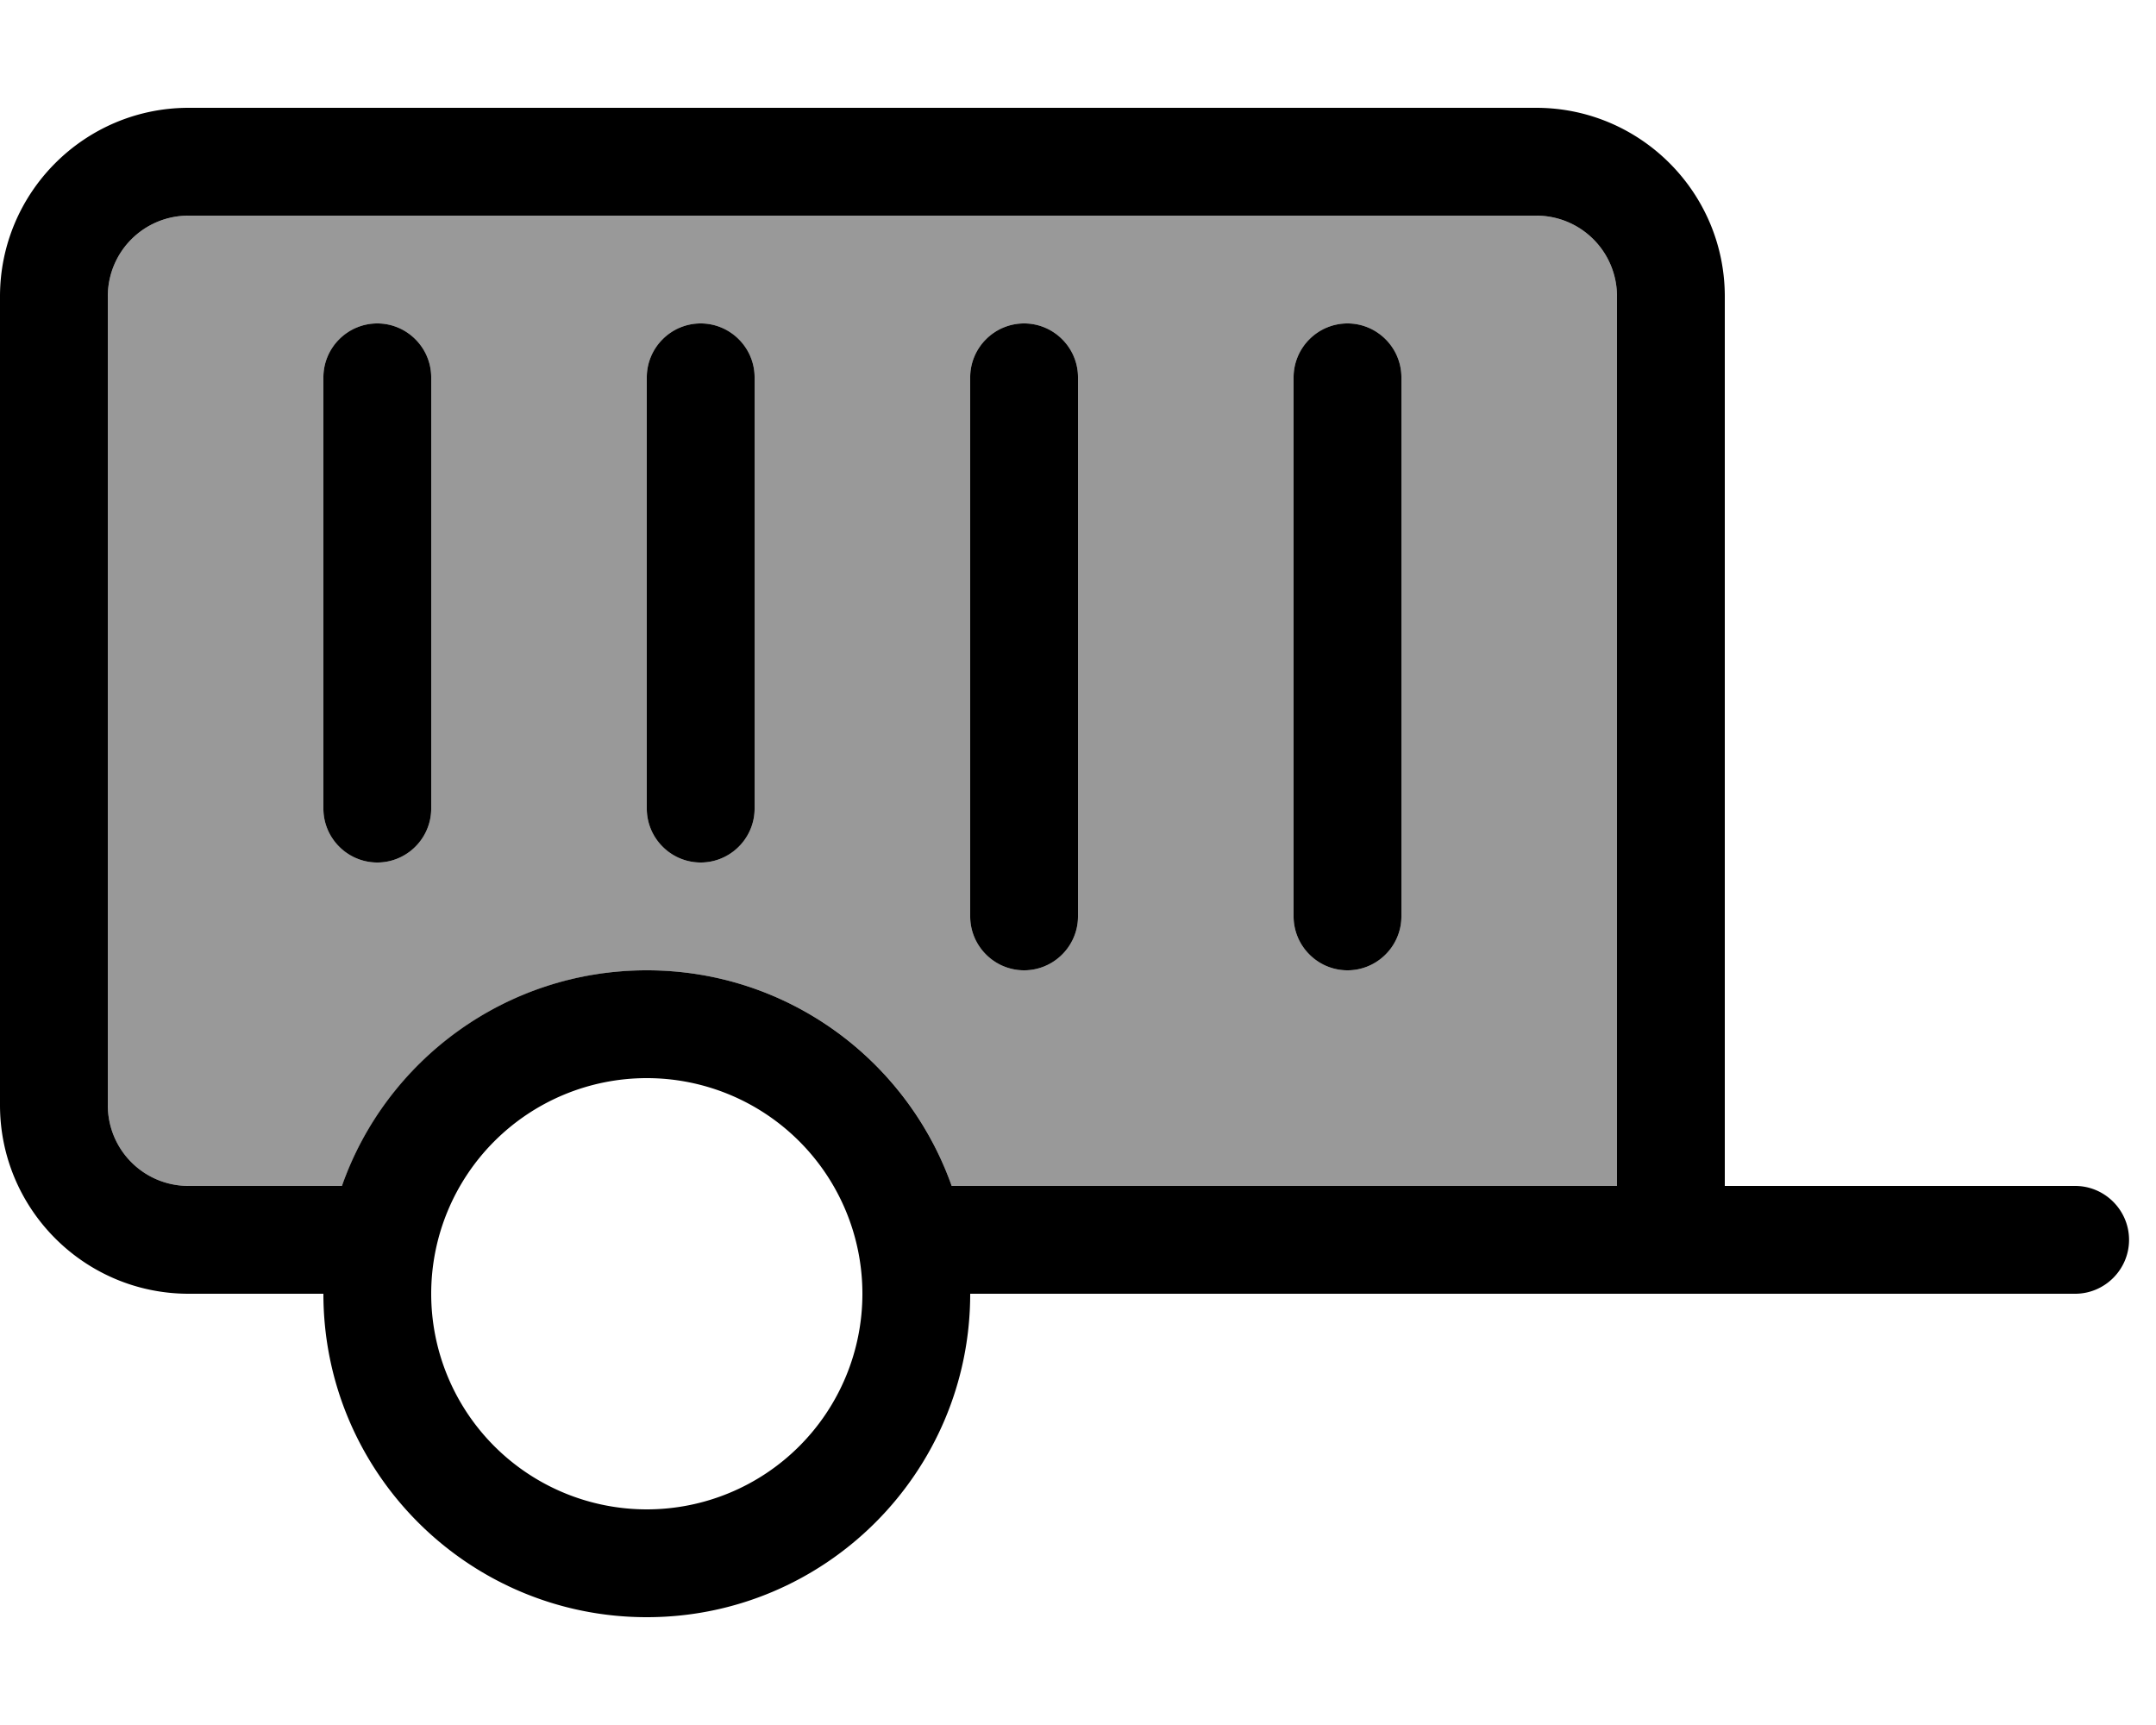
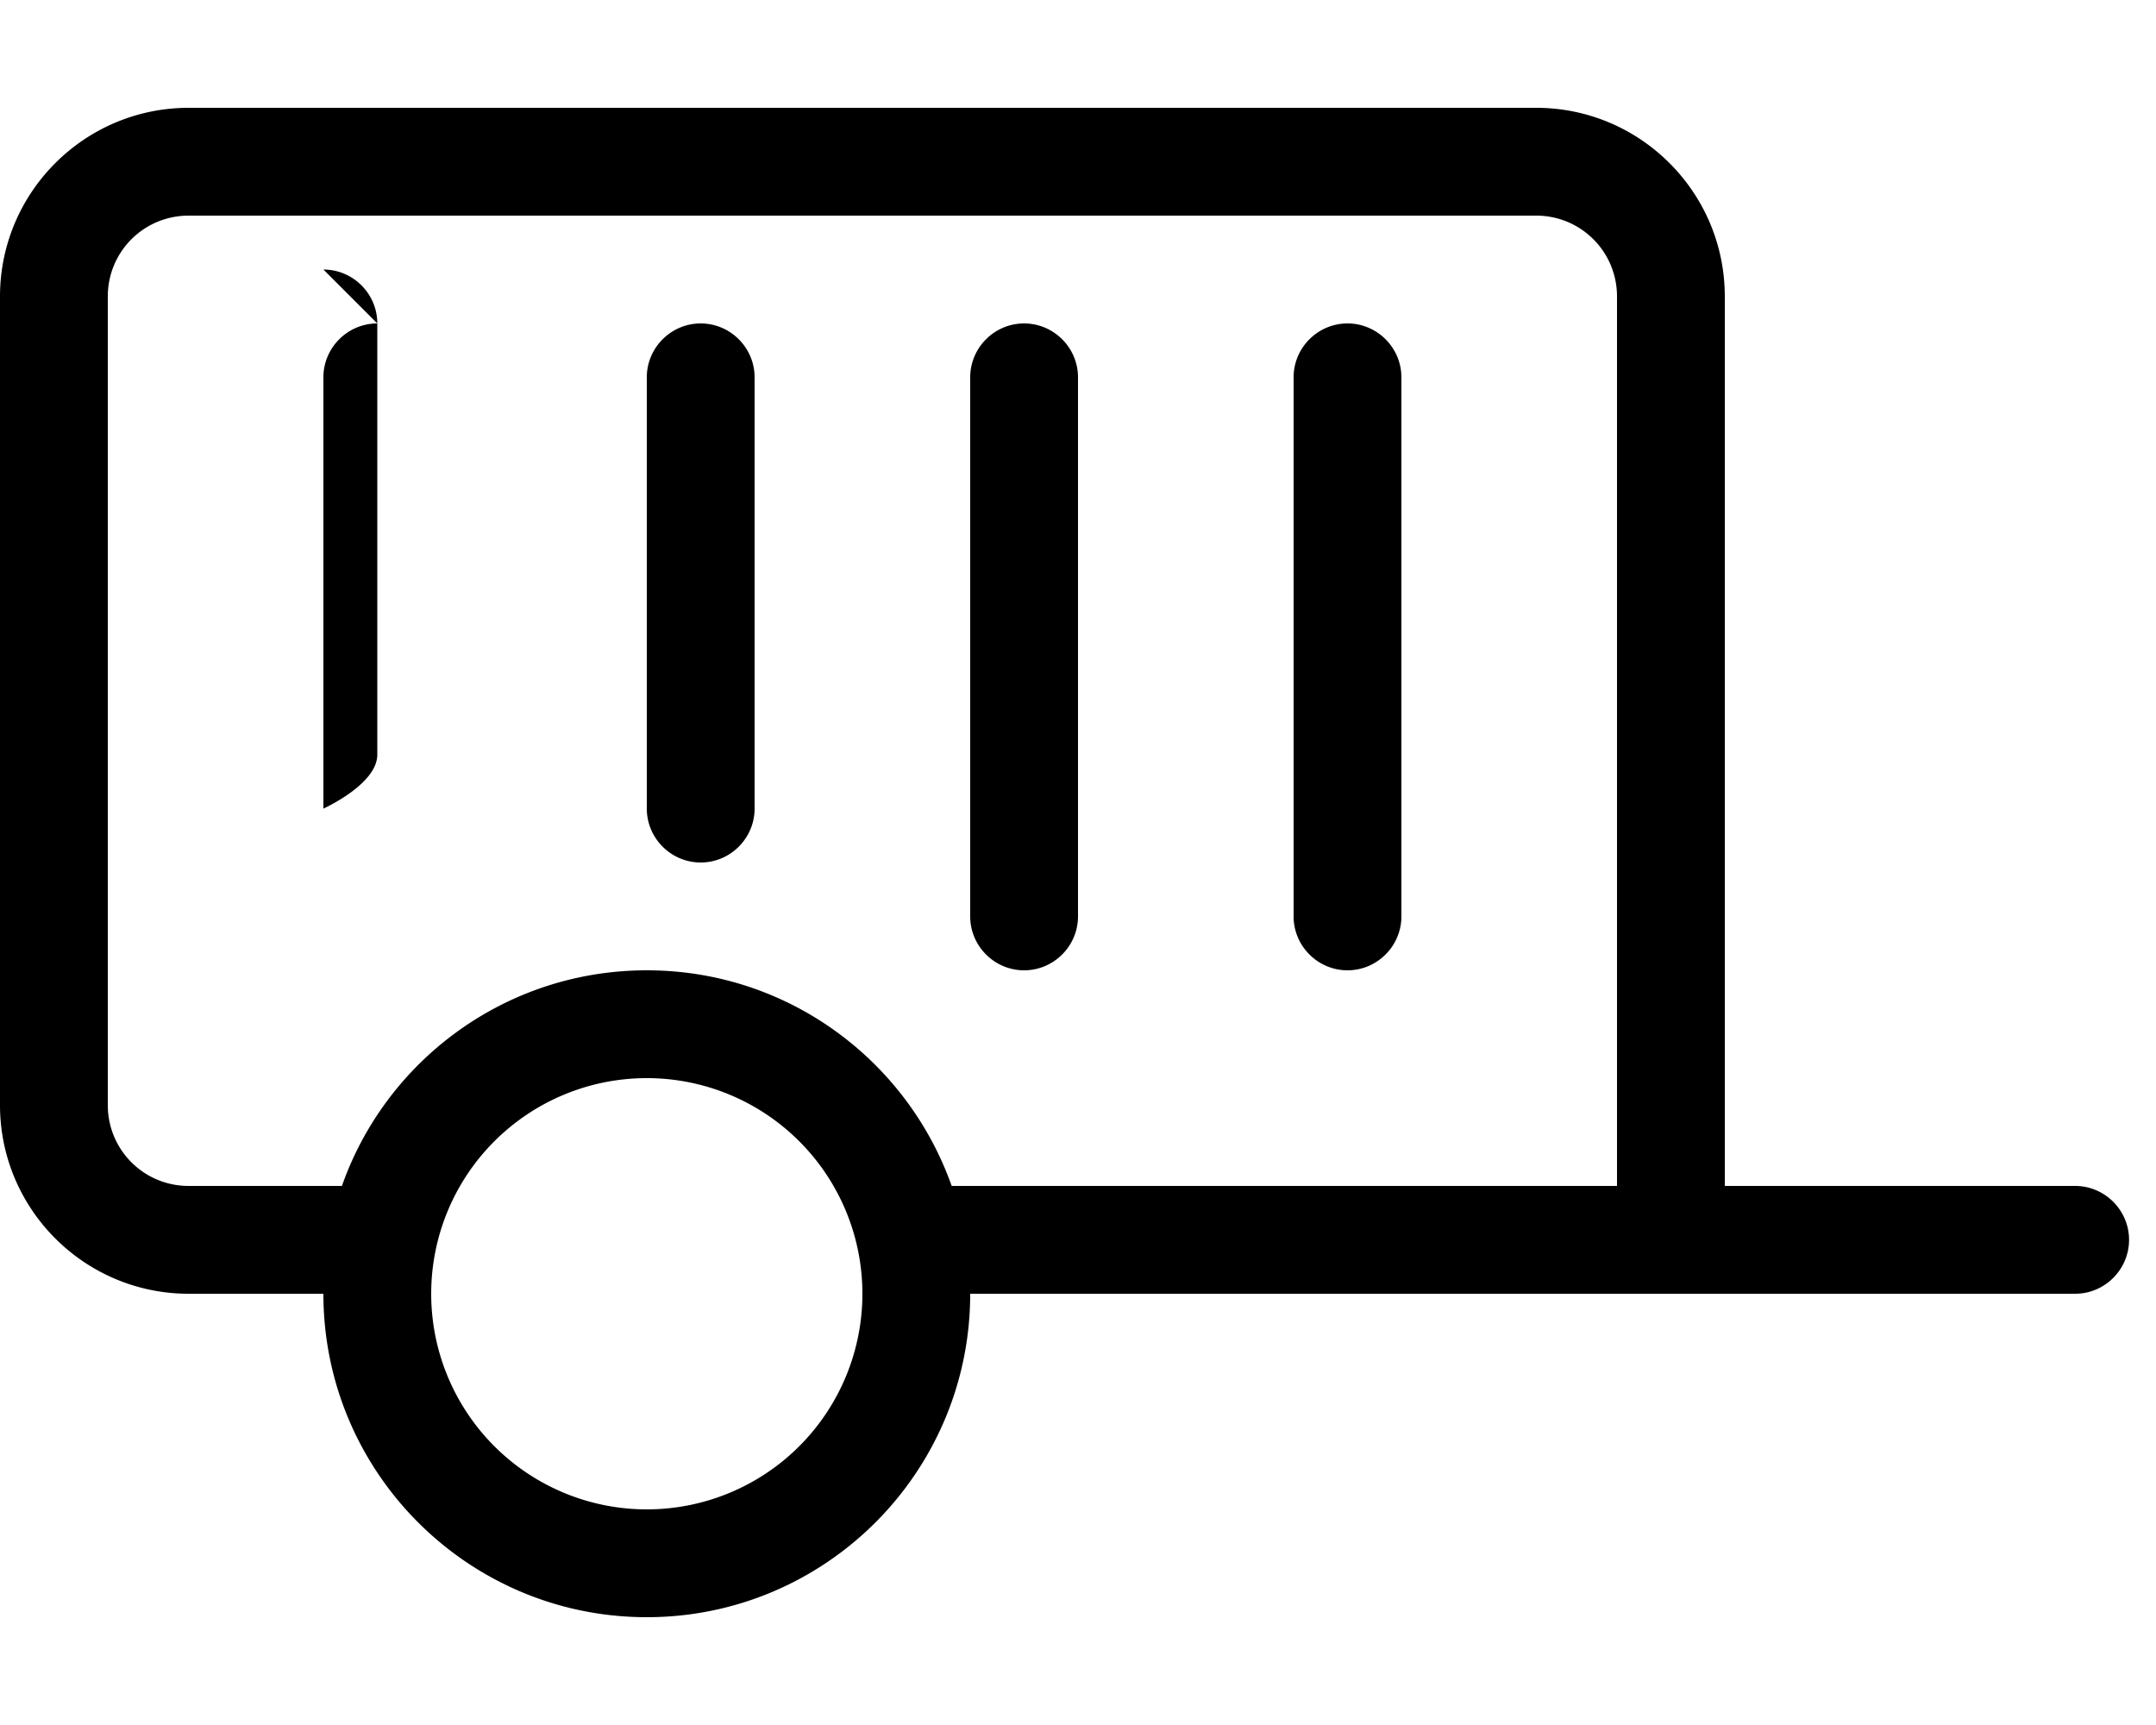
<svg xmlns="http://www.w3.org/2000/svg" viewBox="0 0 640 512">
  <defs>
    <style>.fa-secondary{opacity:.4}</style>
  </defs>
-   <path class="fa-secondary" d="M32 88l0 240c0 13.3 10.7 24 24 24l45.5 0c13.2-37.3 48.7-64 90.5-64s77.4 26.7 90.5 64L480 352l0-264c0-13.3-10.7-24-24-24L56 64C42.7 64 32 74.7 32 88zm64 24c0-8.8 7.2-16 16-16s16 7.2 16 16l0 128c0 8.8-7.2 16-16 16s-16-7.2-16-16l0-128zm96 0c0-8.8 7.2-16 16-16s16 7.2 16 16l0 128c0 8.8-7.2 16-16 16s-16-7.2-16-16l0-128zm96 0c0-8.8 7.2-16 16-16s16 7.2 16 16l0 160c0 8.8-7.2 16-16 16s-16-7.2-16-16l0-160zm96 0c0-8.8 7.2-16 16-16s16 7.2 16 16l0 160c0 8.8-7.2 16-16 16s-16-7.2-16-16l0-160z" />
-   <path class="fa-primary" d="M56 64l400 0c13.3 0 24 10.7 24 24l0 264-197.5 0c-13.2-37.3-48.7-64-90.5-64s-77.4 26.7-90.5 64L56 352c-13.3 0-24-10.7-24-24L32 88c0-13.3 10.7-24 24-24zM288 384l328 0c8.8 0 16-7.2 16-16s-7.2-16-16-16l-104 0 0-264c0-30.9-25.1-56-56-56L56 32C25.1 32 0 57.1 0 88L0 328c0 30.9 25.1 56 56 56l40 0c0 53 43 96 96 96s96-43 96-96zm-32 0a64 64 0 1 1 -128 0 64 64 0 1 1 128 0zM112 96c-8.8 0-16 7.2-16 16l0 128c0 8.8 7.2 16 16 16s16-7.2 16-16l0-128c0-8.8-7.2-16-16-16zm96 0c-8.8 0-16 7.2-16 16l0 128c0 8.8 7.2 16 16 16s16-7.2 16-16l0-128c0-8.8-7.2-16-16-16zm96 0c-8.8 0-16 7.2-16 16l0 160c0 8.8 7.2 16 16 16s16-7.2 16-16l0-160c0-8.8-7.2-16-16-16zm96 0c-8.8 0-16 7.2-16 16l0 160c0 8.8 7.2 16 16 16s16-7.2 16-16l0-160c0-8.8-7.2-16-16-16z" />
+   <path class="fa-primary" d="M56 64l400 0c13.3 0 24 10.7 24 24l0 264-197.5 0c-13.2-37.3-48.7-64-90.5-64s-77.4 26.7-90.5 64L56 352c-13.3 0-24-10.7-24-24L32 88c0-13.3 10.7-24 24-24zM288 384l328 0c8.8 0 16-7.2 16-16s-7.2-16-16-16l-104 0 0-264c0-30.9-25.1-56-56-56L56 32C25.1 32 0 57.1 0 88L0 328c0 30.9 25.1 56 56 56l40 0c0 53 43 96 96 96s96-43 96-96zm-32 0a64 64 0 1 1 -128 0 64 64 0 1 1 128 0zM112 96c-8.8 0-16 7.2-16 16l0 128s16-7.2 16-16l0-128c0-8.8-7.2-16-16-16zm96 0c-8.8 0-16 7.2-16 16l0 128c0 8.8 7.2 16 16 16s16-7.2 16-16l0-128c0-8.8-7.2-16-16-16zm96 0c-8.8 0-16 7.2-16 16l0 160c0 8.8 7.2 16 16 16s16-7.2 16-16l0-160c0-8.8-7.2-16-16-16zm96 0c-8.8 0-16 7.2-16 16l0 160c0 8.8 7.2 16 16 16s16-7.2 16-16l0-160c0-8.8-7.2-16-16-16z" />
</svg>